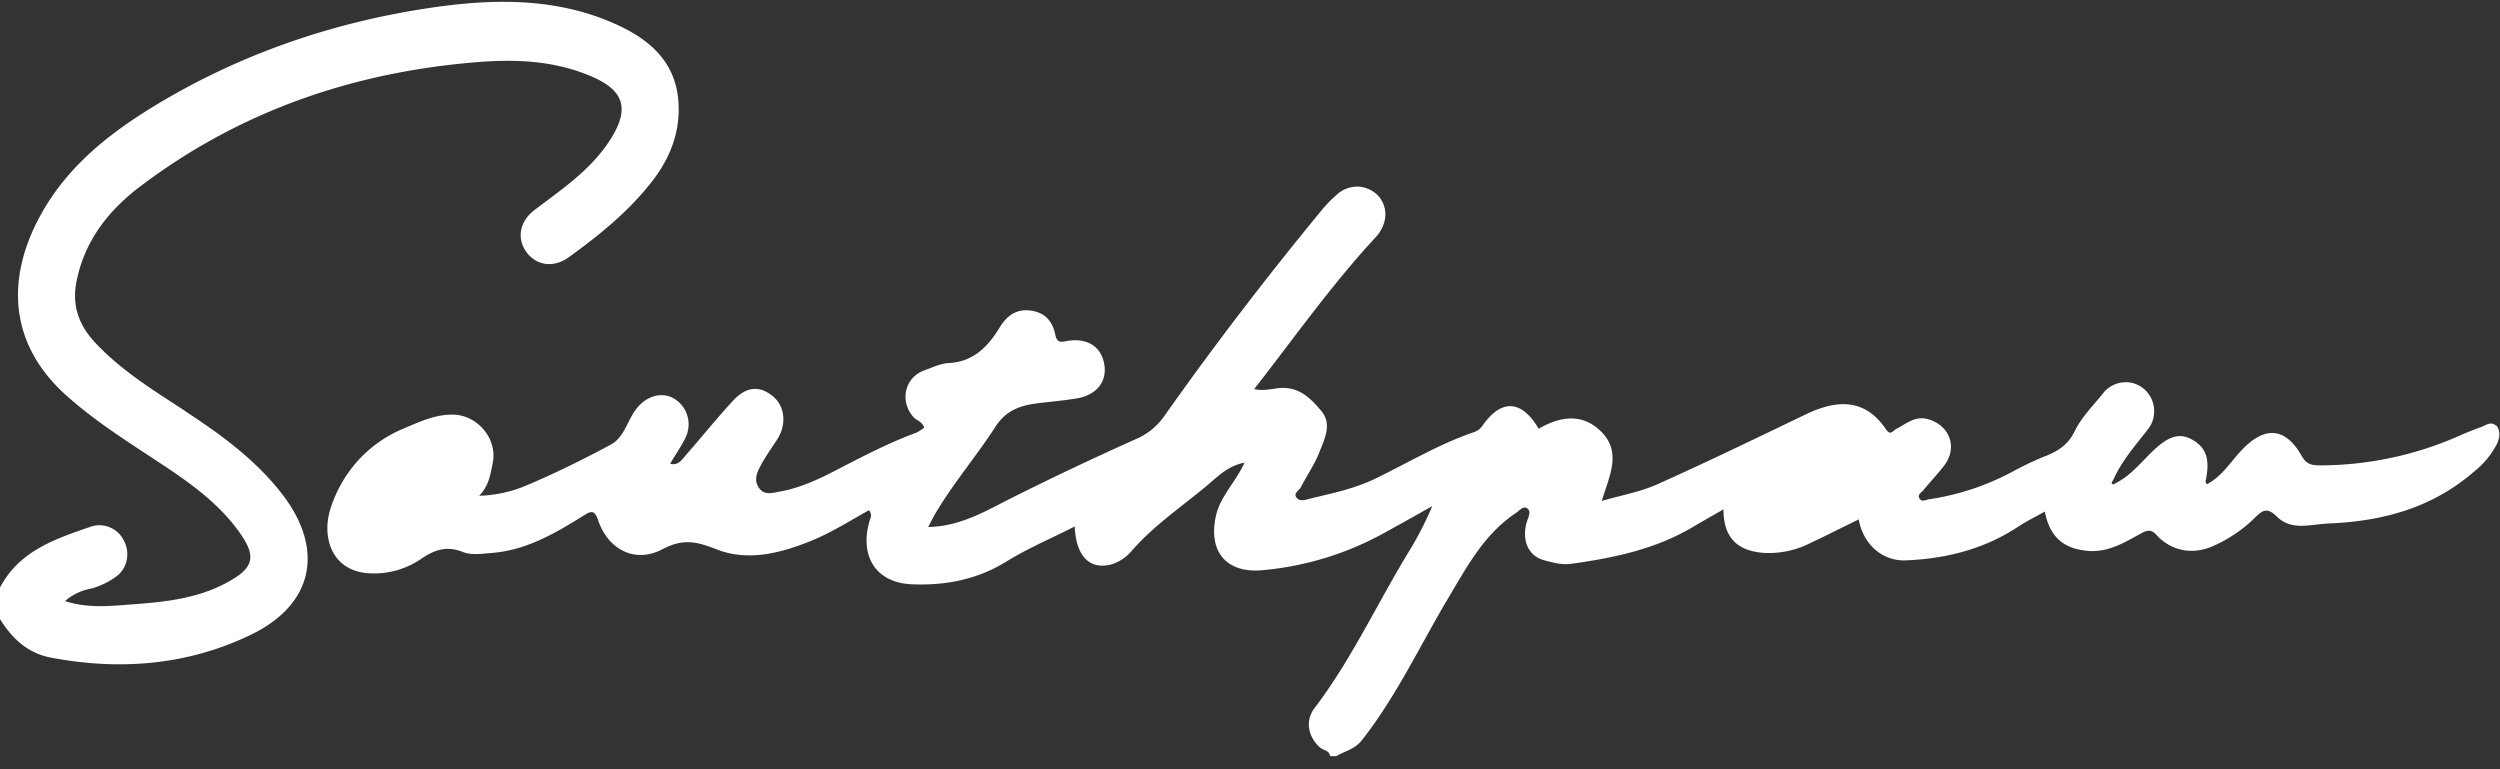
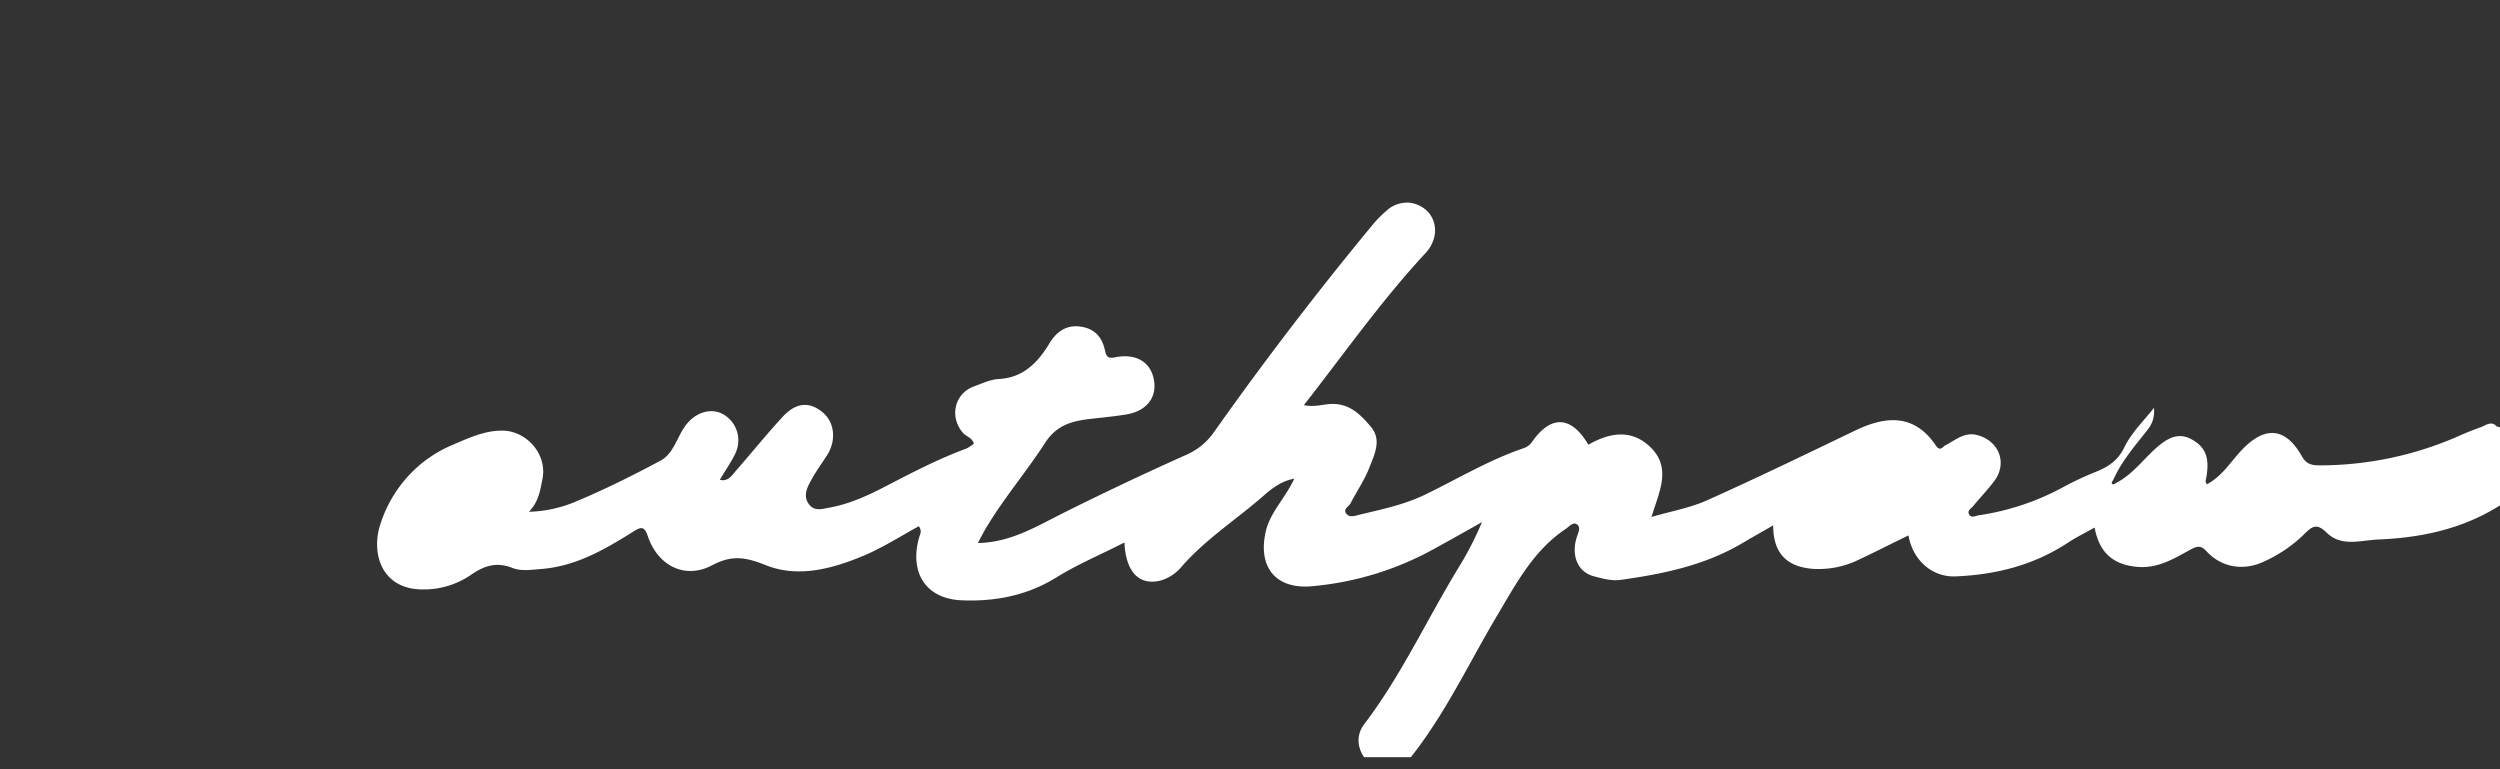
<svg xmlns="http://www.w3.org/2000/svg" width="182" height="56" fill="none">
  <rect width="100%" height="100%" fill="#333333" stroke="none" />
  <g fill="#fff" clip-path="url(#a)">
-     <path d="M181.747 31.034c-.37-.415-.759-.08-1.129.059-.448.158-.895.336-1.363.534a25.17 25.17 0 0 1-10.24 2.252c-.584 0-1.051 0-1.421-.632-1.207-2.174-2.745-2.273-4.458-.415-.778.83-1.401 1.877-2.491 2.43-.039-.118-.078-.177-.078-.236.331-1.562.078-2.392-.915-2.985-.935-.553-1.733-.335-2.881.752-.876.83-1.616 1.798-2.726 2.371-.097.06-.233.178-.311 0-.02-.06.078-.158.116-.237.623-1.403 1.636-2.53 2.551-3.715.331-.435.467-.969.408-1.522a2.112 2.112 0 0 0-.739-1.384 2.031 2.031 0 0 0-1.48-.474 2.125 2.125 0 0 0-1.401.692c-.74.948-1.636 1.798-2.161 2.885-.429.89-1.11 1.383-1.986 1.74a23.07 23.07 0 0 0-2.453 1.145 18.513 18.513 0 0 1-6.171 2.056c-.234.04-.545.237-.701-.099-.117-.257.156-.395.292-.553.506-.613 1.051-1.186 1.538-1.819.973-1.284.409-2.865-1.11-3.34-.992-.316-1.635.297-2.394.692-.253.119-.409.534-.759 0-1.499-2.193-3.504-2.193-5.86-1.047-3.582 1.72-7.164 3.458-10.785 5.079-1.246.553-2.608.79-4.03 1.205.546-1.818 1.48-3.537-.058-5.059-1.382-1.363-2.998-1.087-4.536-.197-1.246-2.115-2.725-2.194-4.107-.198-.156.217-.37.375-.623.454-2.492.85-4.77 2.214-7.125 3.36-1.538.751-3.193 1.087-4.828 1.482-.312.08-.72.237-.954-.099-.234-.316.214-.513.33-.75.448-.87 1.013-1.68 1.363-2.59.37-.948.935-2.035.078-3.003-.759-.89-1.557-1.7-2.94-1.621-.583.04-1.187.237-1.907.08 2.94-3.756 5.645-7.61 8.858-11.068.837-.91.934-2.135.194-2.984a2.182 2.182 0 0 0-1.499-.692c-.564 0-1.129.198-1.538.593-.37.316-.72.672-1.031 1.047a253.048 253.048 0 0 0-11.564 15.119 4.808 4.808 0 0 1-2.064 1.64 230.08 230.08 0 0 0-8.935 4.23c-1.927.968-3.796 2.114-6.152 2.154.253-.475.468-.91.72-1.305 1.266-2.075 2.843-3.932 4.147-5.948.837-1.325 1.947-1.62 3.29-1.779.857-.099 1.713-.178 2.57-.316 1.518-.218 2.336-1.226 2.083-2.55-.234-1.264-1.266-1.897-2.726-1.64-.409.08-.7.138-.817-.415-.195-.968-.701-1.64-1.772-1.798-1.07-.159-1.79.375-2.316 1.265-.857 1.403-1.928 2.47-3.7 2.549-.603.04-1.206.336-1.81.553-1.382.534-1.752 2.214-.759 3.36.234.277.662.336.798.79-.175.139-.35.257-.545.356-1.985.731-3.854 1.7-5.723 2.668-1.324.692-2.687 1.344-4.186 1.62-.545.1-1.148.317-1.557-.237-.409-.553-.175-1.126.097-1.62.35-.672.798-1.285 1.207-1.917.701-1.067.584-2.391-.272-3.123-.974-.83-1.966-.77-2.96.317-1.167 1.264-2.258 2.628-3.406 3.933-.292.335-.565.79-1.149.632.37-.633.76-1.186 1.071-1.799.273-.513.35-1.106.195-1.66a2.189 2.189 0 0 0-1.013-1.304c-.953-.534-2.122-.099-2.803.89-.584.83-.837 1.976-1.752 2.47-1.986 1.067-4.01 2.075-6.074 2.944a9.44 9.44 0 0 1-3.523.79c.72-.75.817-1.56.973-2.331.409-1.818-1.13-3.597-2.959-3.577-1.265 0-2.433.553-3.504 1.008a9.248 9.248 0 0 0-3.31 2.312 9.471 9.471 0 0 0-2.024 3.518c-.682 2.114.097 4.763 3.173 4.723a6.03 6.03 0 0 0 3.407-1.047c.973-.672 1.869-.989 3.056-.514.584.237 1.324.138 2.005.079 2.531-.178 4.633-1.383 6.716-2.688.487-.296.838-.573 1.11.257.7 2.134 2.667 3.221 4.692 2.154 1.499-.79 2.472-.573 3.932 0 2.336.929 4.809.257 7.086-.691 1.402-.593 2.706-1.424 4.03-2.155.253.356.097.573.02.83-.72 2.59.525 4.467 3.114 4.566 2.414.098 4.73-.336 6.872-1.66 1.558-.969 3.27-1.68 4.964-2.55.098 2.174 1.09 3.162 2.648 2.767a3.096 3.096 0 0 0 1.499-.988c1.752-2.016 3.99-3.439 5.976-5.178.565-.494 1.266-1.067 2.24-1.245-.643 1.403-1.714 2.391-2.064 3.794-.623 2.648.72 4.289 3.387 4.032a22.377 22.377 0 0 0 8.877-2.727 295.553 295.553 0 0 0 3.465-1.937 23.858 23.858 0 0 1-1.732 3.36c-2.298 3.774-4.147 7.806-6.834 11.343-.7.91-.486 2.076.39 2.866.234.217.681.198.74.633h.447c.643-.376 1.363-.495 1.889-1.186 2.511-3.202 4.224-6.898 6.288-10.356 1.362-2.292 2.608-4.625 4.886-6.146.273-.178.565-.573.857-.336.292.217.058.632-.039.948-.409 1.344.097 2.53 1.284 2.826.604.159 1.227.336 1.889.257 3.134-.434 6.21-1.067 8.974-2.727.662-.395 1.343-.77 2.161-1.245 0 2.095 1.051 3.004 2.842 3.162a6.641 6.641 0 0 0 3.485-.711c1.187-.554 2.336-1.147 3.524-1.72.311 1.818 1.732 3.044 3.406 2.984 2.94-.118 5.704-.81 8.196-2.45.623-.415 1.285-.731 1.947-1.107.35 1.878 1.401 2.727 3.154 2.866 1.498.118 2.667-.633 3.874-1.285.486-.257.739-.276 1.129.158 1.129 1.206 2.725 1.423 4.185.731a10.071 10.071 0 0 0 2.862-1.936c.603-.593.934-.91 1.693-.158 1.071 1.047 2.453.553 3.758.494 3.932-.158 7.533-1.127 10.59-3.775a6.28 6.28 0 0 0 1.655-1.996c.214-.455.292-.988-.059-1.403l.039.099Z" />
-     <path d="M13.49 29.927c-2.296-1.502-4.632-2.925-6.54-4.96-1.188-1.265-1.733-2.688-1.382-4.467.603-3.063 2.433-5.296 4.808-7.055 7.203-5.396 15.38-8.182 24.256-8.913 2.882-.238 5.763-.139 8.508 1.067 2.394 1.047 2.725 2.45 1.148 4.782-1.401 2.075-3.446 3.44-5.392 4.921-1.052.81-1.285 2.016-.604 3.004.72 1.028 1.986 1.226 3.096.435 2.238-1.62 4.38-3.34 6.093-5.553 1.324-1.7 2.063-3.637 1.908-5.79-.195-2.827-2.025-4.467-4.38-5.554C40.686-.172 36.072-.113 31.536.539c-6.813.989-13.316 3.123-19.331 6.601-3.738 2.174-7.203 4.704-9.325 8.656-2.433 4.526-2.2 9.21 1.85 12.905 2.16 1.957 4.613 3.479 7.027 5.08 2.122 1.403 4.166 2.865 5.665 4.96 1.285 1.798 1.052 2.609-.876 3.656-2.239 1.225-4.71 1.443-7.183 1.62-1.5.12-3.018.258-4.633-.256a3.909 3.909 0 0 1 1.907-.91 5.692 5.692 0 0 0 1.81-.869c.41-.296.682-.731.78-1.225a2.07 2.07 0 0 0-.234-1.443 1.946 1.946 0 0 0-1.012-.929 1.96 1.96 0 0 0-1.383-.04c-2.57.89-5.178 1.74-6.599 4.428v2.292c.857 1.384 1.966 2.45 3.601 2.787 5.062.988 10.065.593 14.698-1.66 4.634-2.253 5.334-6.344 2.122-10.376-1.927-2.43-4.38-4.21-6.95-5.89h.02Z" />
+     <path d="M181.747 31.034c-.37-.415-.759-.08-1.129.059-.448.158-.895.336-1.363.534a25.17 25.17 0 0 1-10.24 2.252c-.584 0-1.051 0-1.421-.632-1.207-2.174-2.745-2.273-4.458-.415-.778.83-1.401 1.877-2.491 2.43-.039-.118-.078-.177-.078-.236.331-1.562.078-2.392-.915-2.985-.935-.553-1.733-.335-2.881.752-.876.83-1.616 1.798-2.726 2.371-.097.06-.233.178-.311 0-.02-.06.078-.158.116-.237.623-1.403 1.636-2.53 2.551-3.715.331-.435.467-.969.408-1.522c-.74.948-1.636 1.798-2.161 2.885-.429.89-1.11 1.383-1.986 1.74a23.07 23.07 0 0 0-2.453 1.145 18.513 18.513 0 0 1-6.171 2.056c-.234.04-.545.237-.701-.099-.117-.257.156-.395.292-.553.506-.613 1.051-1.186 1.538-1.819.973-1.284.409-2.865-1.11-3.34-.992-.316-1.635.297-2.394.692-.253.119-.409.534-.759 0-1.499-2.193-3.504-2.193-5.86-1.047-3.582 1.72-7.164 3.458-10.785 5.079-1.246.553-2.608.79-4.03 1.205.546-1.818 1.48-3.537-.058-5.059-1.382-1.363-2.998-1.087-4.536-.197-1.246-2.115-2.725-2.194-4.107-.198-.156.217-.37.375-.623.454-2.492.85-4.77 2.214-7.125 3.36-1.538.751-3.193 1.087-4.828 1.482-.312.08-.72.237-.954-.099-.234-.316.214-.513.33-.75.448-.87 1.013-1.68 1.363-2.59.37-.948.935-2.035.078-3.003-.759-.89-1.557-1.7-2.94-1.621-.583.04-1.187.237-1.907.08 2.94-3.756 5.645-7.61 8.858-11.068.837-.91.934-2.135.194-2.984a2.182 2.182 0 0 0-1.499-.692c-.564 0-1.129.198-1.538.593-.37.316-.72.672-1.031 1.047a253.048 253.048 0 0 0-11.564 15.119 4.808 4.808 0 0 1-2.064 1.64 230.08 230.08 0 0 0-8.935 4.23c-1.927.968-3.796 2.114-6.152 2.154.253-.475.468-.91.72-1.305 1.266-2.075 2.843-3.932 4.147-5.948.837-1.325 1.947-1.62 3.29-1.779.857-.099 1.713-.178 2.57-.316 1.518-.218 2.336-1.226 2.083-2.55-.234-1.264-1.266-1.897-2.726-1.64-.409.08-.7.138-.817-.415-.195-.968-.701-1.64-1.772-1.798-1.07-.159-1.79.375-2.316 1.265-.857 1.403-1.928 2.47-3.7 2.549-.603.04-1.206.336-1.81.553-1.382.534-1.752 2.214-.759 3.36.234.277.662.336.798.79-.175.139-.35.257-.545.356-1.985.731-3.854 1.7-5.723 2.668-1.324.692-2.687 1.344-4.186 1.62-.545.1-1.148.317-1.557-.237-.409-.553-.175-1.126.097-1.62.35-.672.798-1.285 1.207-1.917.701-1.067.584-2.391-.272-3.123-.974-.83-1.966-.77-2.96.317-1.167 1.264-2.258 2.628-3.406 3.933-.292.335-.565.79-1.149.632.37-.633.76-1.186 1.071-1.799.273-.513.35-1.106.195-1.66a2.189 2.189 0 0 0-1.013-1.304c-.953-.534-2.122-.099-2.803.89-.584.83-.837 1.976-1.752 2.47-1.986 1.067-4.01 2.075-6.074 2.944a9.44 9.44 0 0 1-3.523.79c.72-.75.817-1.56.973-2.331.409-1.818-1.13-3.597-2.959-3.577-1.265 0-2.433.553-3.504 1.008a9.248 9.248 0 0 0-3.31 2.312 9.471 9.471 0 0 0-2.024 3.518c-.682 2.114.097 4.763 3.173 4.723a6.03 6.03 0 0 0 3.407-1.047c.973-.672 1.869-.989 3.056-.514.584.237 1.324.138 2.005.079 2.531-.178 4.633-1.383 6.716-2.688.487-.296.838-.573 1.11.257.7 2.134 2.667 3.221 4.692 2.154 1.499-.79 2.472-.573 3.932 0 2.336.929 4.809.257 7.086-.691 1.402-.593 2.706-1.424 4.03-2.155.253.356.097.573.02.83-.72 2.59.525 4.467 3.114 4.566 2.414.098 4.73-.336 6.872-1.66 1.558-.969 3.27-1.68 4.964-2.55.098 2.174 1.09 3.162 2.648 2.767a3.096 3.096 0 0 0 1.499-.988c1.752-2.016 3.99-3.439 5.976-5.178.565-.494 1.266-1.067 2.24-1.245-.643 1.403-1.714 2.391-2.064 3.794-.623 2.648.72 4.289 3.387 4.032a22.377 22.377 0 0 0 8.877-2.727 295.553 295.553 0 0 0 3.465-1.937 23.858 23.858 0 0 1-1.732 3.36c-2.298 3.774-4.147 7.806-6.834 11.343-.7.91-.486 2.076.39 2.866.234.217.681.198.74.633h.447c.643-.376 1.363-.495 1.889-1.186 2.511-3.202 4.224-6.898 6.288-10.356 1.362-2.292 2.608-4.625 4.886-6.146.273-.178.565-.573.857-.336.292.217.058.632-.039.948-.409 1.344.097 2.53 1.284 2.826.604.159 1.227.336 1.889.257 3.134-.434 6.21-1.067 8.974-2.727.662-.395 1.343-.77 2.161-1.245 0 2.095 1.051 3.004 2.842 3.162a6.641 6.641 0 0 0 3.485-.711c1.187-.554 2.336-1.147 3.524-1.72.311 1.818 1.732 3.044 3.406 2.984 2.94-.118 5.704-.81 8.196-2.45.623-.415 1.285-.731 1.947-1.107.35 1.878 1.401 2.727 3.154 2.866 1.498.118 2.667-.633 3.874-1.285.486-.257.739-.276 1.129.158 1.129 1.206 2.725 1.423 4.185.731a10.071 10.071 0 0 0 2.862-1.936c.603-.593.934-.91 1.693-.158 1.071 1.047 2.453.553 3.758.494 3.932-.158 7.533-1.127 10.59-3.775a6.28 6.28 0 0 0 1.655-1.996c.214-.455.292-.988-.059-1.403l.039.099Z" />
  </g>
  <defs>
    <clipPath id="a">
      <path fill="#fff" d="M0 .125h182v55H0z" />
    </clipPath>
  </defs>
</svg>